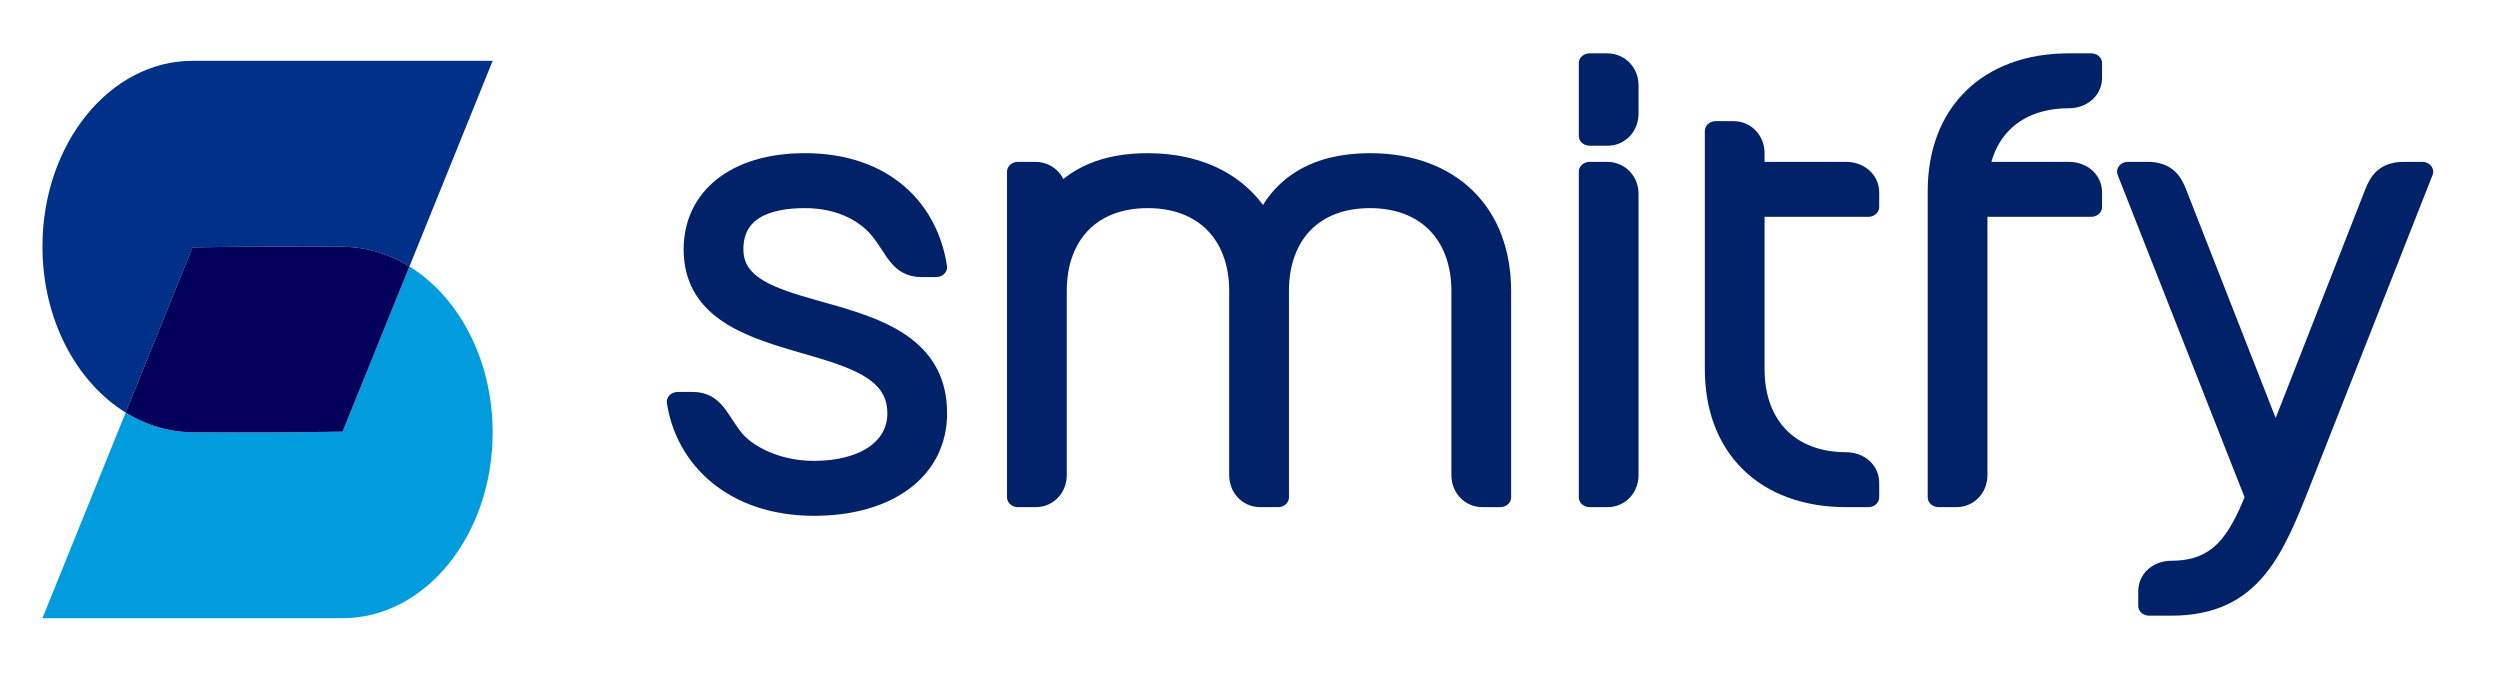
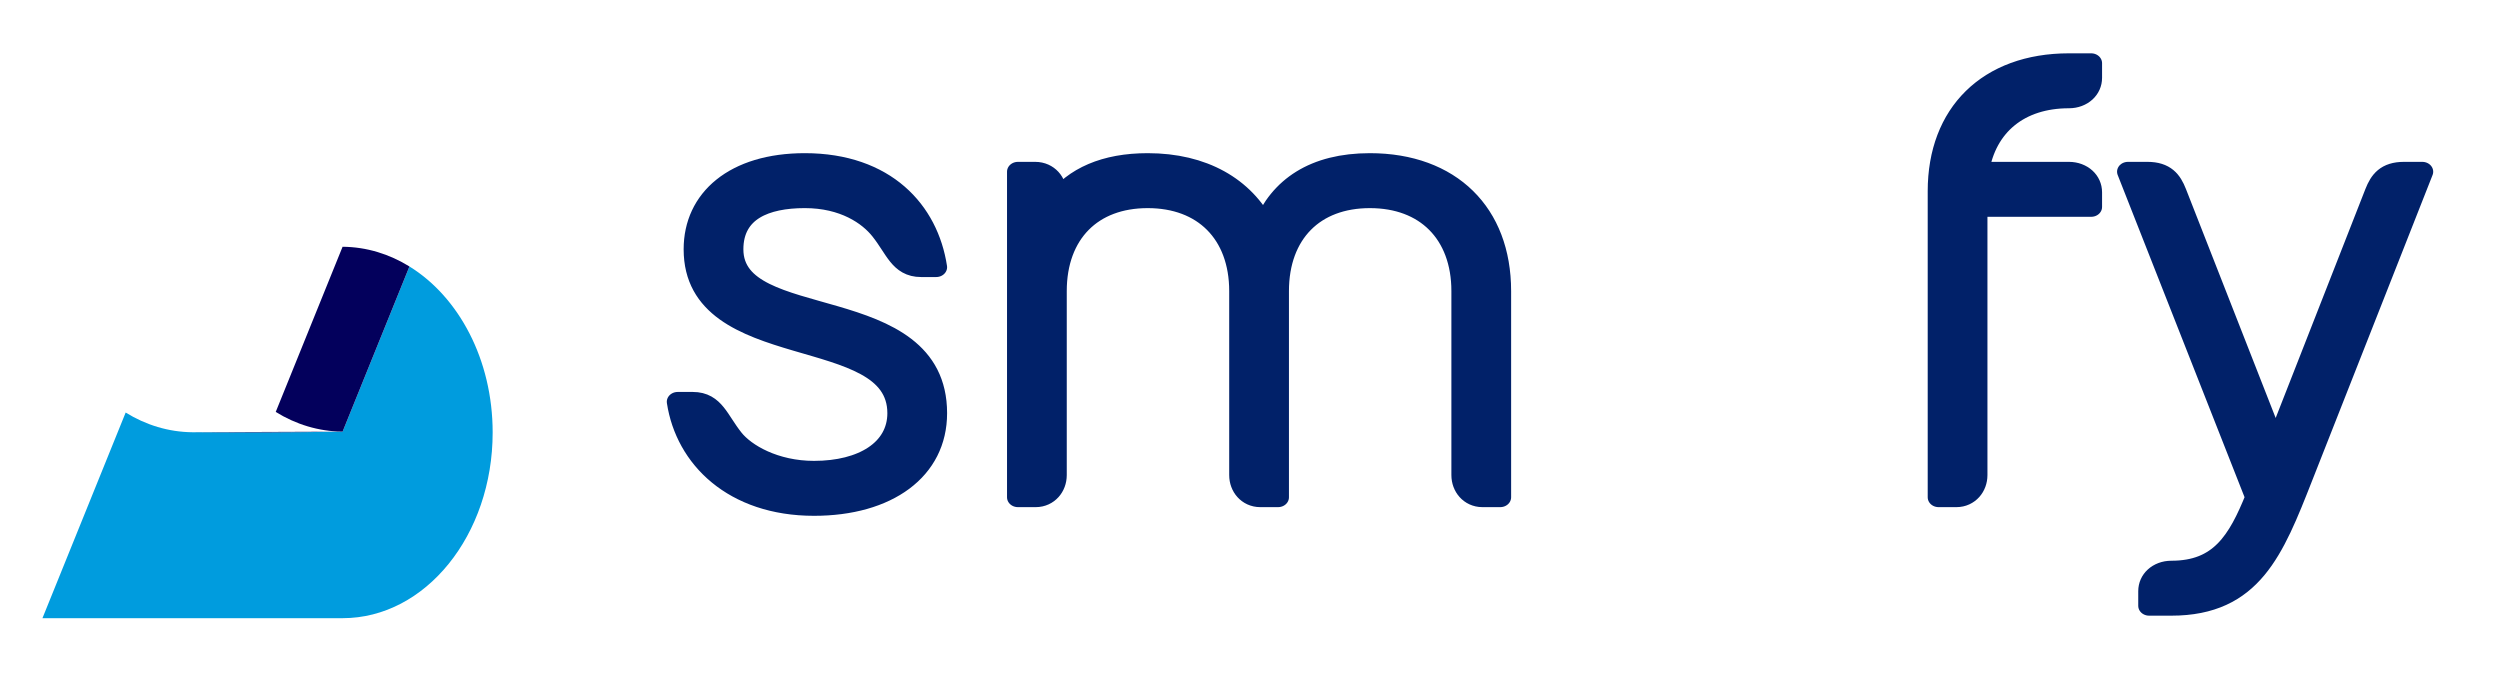
<svg xmlns="http://www.w3.org/2000/svg" width="100%" height="100%" viewBox="0 0 121 33" version="1.1" xml:space="preserve" style="fill-rule:evenodd;clip-rule:evenodd;stroke-linejoin:round;stroke-miterlimit:2;">
  <g id="Artboard1" transform="matrix(0.984,0,0,0.805,-69.846,-39.439)">
    <rect x="71" y="49" width="123" height="41" style="fill:none;" />
    <g transform="matrix(1.017,0,0,1.242,-3.207,-19.333)">
      <g transform="matrix(0.531,0,0,0.586,7.579,-4.207)">
        <g>
          <g transform="matrix(0.891,0,0,1,13.826,0)">
-             <path d="M157.67,121.442c2.455,0.017 4.776,0.601 6.834,1.628l8.507,-16.988l-30.682,0c-8.473,0 -15.341,6.869 -15.341,15.341c-0,6.018 3.464,11.197 8.507,13.714l6.834,-13.645c5.258,-0.069 10.302,-0.083 15.341,-0.05Z" style="fill:rgb(0,48,135);" />
-           </g>
+             </g>
          <g transform="matrix(0.891,0,0,1,13.826,0)">
            <path d="M164.504,123.07l-6.834,13.645c-5.258,0.069 -10.302,0.083 -15.341,0.05c-2.455,-0.017 -4.776,-0.601 -6.834,-1.628l-8.507,16.988l30.682,0c8.473,0 15.341,-6.869 15.341,-15.341c0,-6.018 -3.464,-11.197 -8.507,-13.714Z" style="fill:rgb(0,156,222);" />
          </g>
        </g>
        <g transform="matrix(0.891,0,0,1,13.826,0)">
-           <path d="M142.329,136.765c5.039,0.033 10.083,0.019 15.341,-0.05l6.834,-13.645c-2.058,-1.027 -4.379,-1.611 -6.834,-1.628c-5.039,-0.033 -10.083,-0.019 -15.341,0.05l-6.834,13.645c2.058,1.027 4.379,1.611 6.834,1.628Z" style="fill:rgb(3,0,92);" />
+           <path d="M142.329,136.765c5.039,0.033 10.083,0.019 15.341,-0.05l6.834,-13.645c-2.058,-1.027 -4.379,-1.611 -6.834,-1.628l-6.834,13.645c2.058,1.027 4.379,1.611 6.834,1.628Z" style="fill:rgb(3,0,92);" />
        </g>
      </g>
      <g transform="matrix(0.471,0,0,0.427,33,-32.027)">
        <path d="M156.132,232.103c-0,13.289 20.918,8.305 20.918,18.58c-0,4.06 -3.57,6.521 -8.646,6.521c-4.072,0 -7.14,-1.969 -8.368,-3.691c-1.506,-2.092 -1.952,-4.122 -4.072,-4.122l-1.562,-0c0.893,6.46 5.802,11.812 14.002,11.812c7.474,0 12.55,-3.999 12.55,-10.52c0,-14.212 -20.918,-9.106 -20.918,-18.58c0,-4.307 3.347,-5.784 7.419,-5.784c4.072,0 6.638,1.969 7.865,3.692c1.507,2.092 1.953,4.122 4.072,4.122l1.562,-0c-0.892,-6.46 -5.299,-11.813 -13.499,-11.813c-7.14,0 -11.323,3.999 -11.323,9.783l-0,-0Z" style="fill:rgb(1,33,105);fill-rule:nonzero;stroke:rgb(1,33,105);stroke-width:2.23px;" />
        <path d="M189.338,223.305l-0,36.914l1.84,-0c1.172,-0 2.064,-1.107 2.064,-2.522l0,-20.857c0,-6.46 3.626,-10.52 9.427,-10.52c5.802,-0 9.483,4.06 9.483,10.52l0,20.857c0,1.415 0.893,2.522 2.064,2.522l1.841,-0l-0,-23.379c-0,-6.46 3.626,-10.52 9.427,-10.52c5.801,-0 9.483,4.06 9.483,10.52l-0,20.857c-0,1.415 0.892,2.522 2.063,2.522l1.841,-0l0,-23.379c0,-8.921 -5.187,-14.52 -13.387,-14.52c-5.634,0 -9.204,2.646 -10.878,7.199c-2.119,-4.553 -6.303,-7.199 -11.937,-7.199c-4.351,0 -7.475,1.539 -9.427,4.369l0,-0.862c0,-1.415 -0.892,-2.522 -2.12,-2.522l-1.784,-0Z" style="fill:rgb(1,33,105);fill-rule:nonzero;stroke:rgb(1,33,105);stroke-width:2.23px;" />
-         <path d="M248.051,219.244l1.841,0c1.171,0 2.064,-1.107 2.064,-2.522l-0,-3.2c-0,-1.414 -0.893,-2.522 -2.12,-2.522l-1.785,0l0,8.244Zm0,40.975l1.841,-0c1.171,-0 2.064,-1.108 2.064,-2.523l-0,-31.869c-0,-1.415 -0.893,-2.522 -2.12,-2.522l-1.785,-0l0,36.914Z" style="fill:rgb(1,33,105);fill-rule:nonzero;stroke:rgb(1,33,105);stroke-width:2.23px;" />
-         <path d="M274.38,256.22c-5.801,-0 -9.483,-4.061 -9.483,-10.521l0,-18.395l11.77,-0l-0,-1.661c-0,-1.354 -1.004,-2.338 -2.287,-2.338l-9.483,-0l0,-2.092c0,-1.415 -0.892,-2.523 -2.064,-2.523l-1.84,0l-0,27.009c-0,8.921 5.187,14.52 13.387,14.52l2.287,-0l-0,-1.661c-0,-1.354 -1.004,-2.338 -2.287,-2.338l-0,-0Z" style="fill:rgb(1,33,105);fill-rule:nonzero;stroke:rgb(1,33,105);stroke-width:2.23px;" />
        <path d="M283.879,225.52l-0,34.699l1.841,-0c1.171,-0 2.063,-1.108 2.063,-2.523l0,-30.392l11.77,-0l0,-1.661c0,-1.354 -1.004,-2.338 -2.287,-2.338l-9.315,-0c0.725,-5.168 4.183,-8.306 9.315,-8.306c1.283,0 2.287,-0.984 2.287,-2.338l0,-1.661l-2.287,0c-8.2,0 -13.387,5.599 -13.387,14.52l-0,-0Z" style="fill:rgb(1,33,105);fill-rule:nonzero;stroke:rgb(1,33,105);stroke-width:2.23px;" />
        <path d="M303.323,223.305l13.164,36.914c-1.785,4.86 -3.626,8.306 -8.702,8.306c-1.283,-0 -2.287,0.984 -2.287,2.337l0,1.661l2.287,0c8.2,0 10.431,-6.213 13.388,-14.519l12.383,-34.699l-1.897,-0c-1.729,-0 -2.398,0.923 -2.9,2.338l-10.264,28.916l-10.264,-28.916c-0.502,-1.415 -1.171,-2.338 -2.9,-2.338l-2.008,-0l-0,-0Z" style="fill:rgb(1,33,105);fill-rule:nonzero;stroke:rgb(1,33,105);stroke-width:2.23px;" />
      </g>
    </g>
  </g>
</svg>